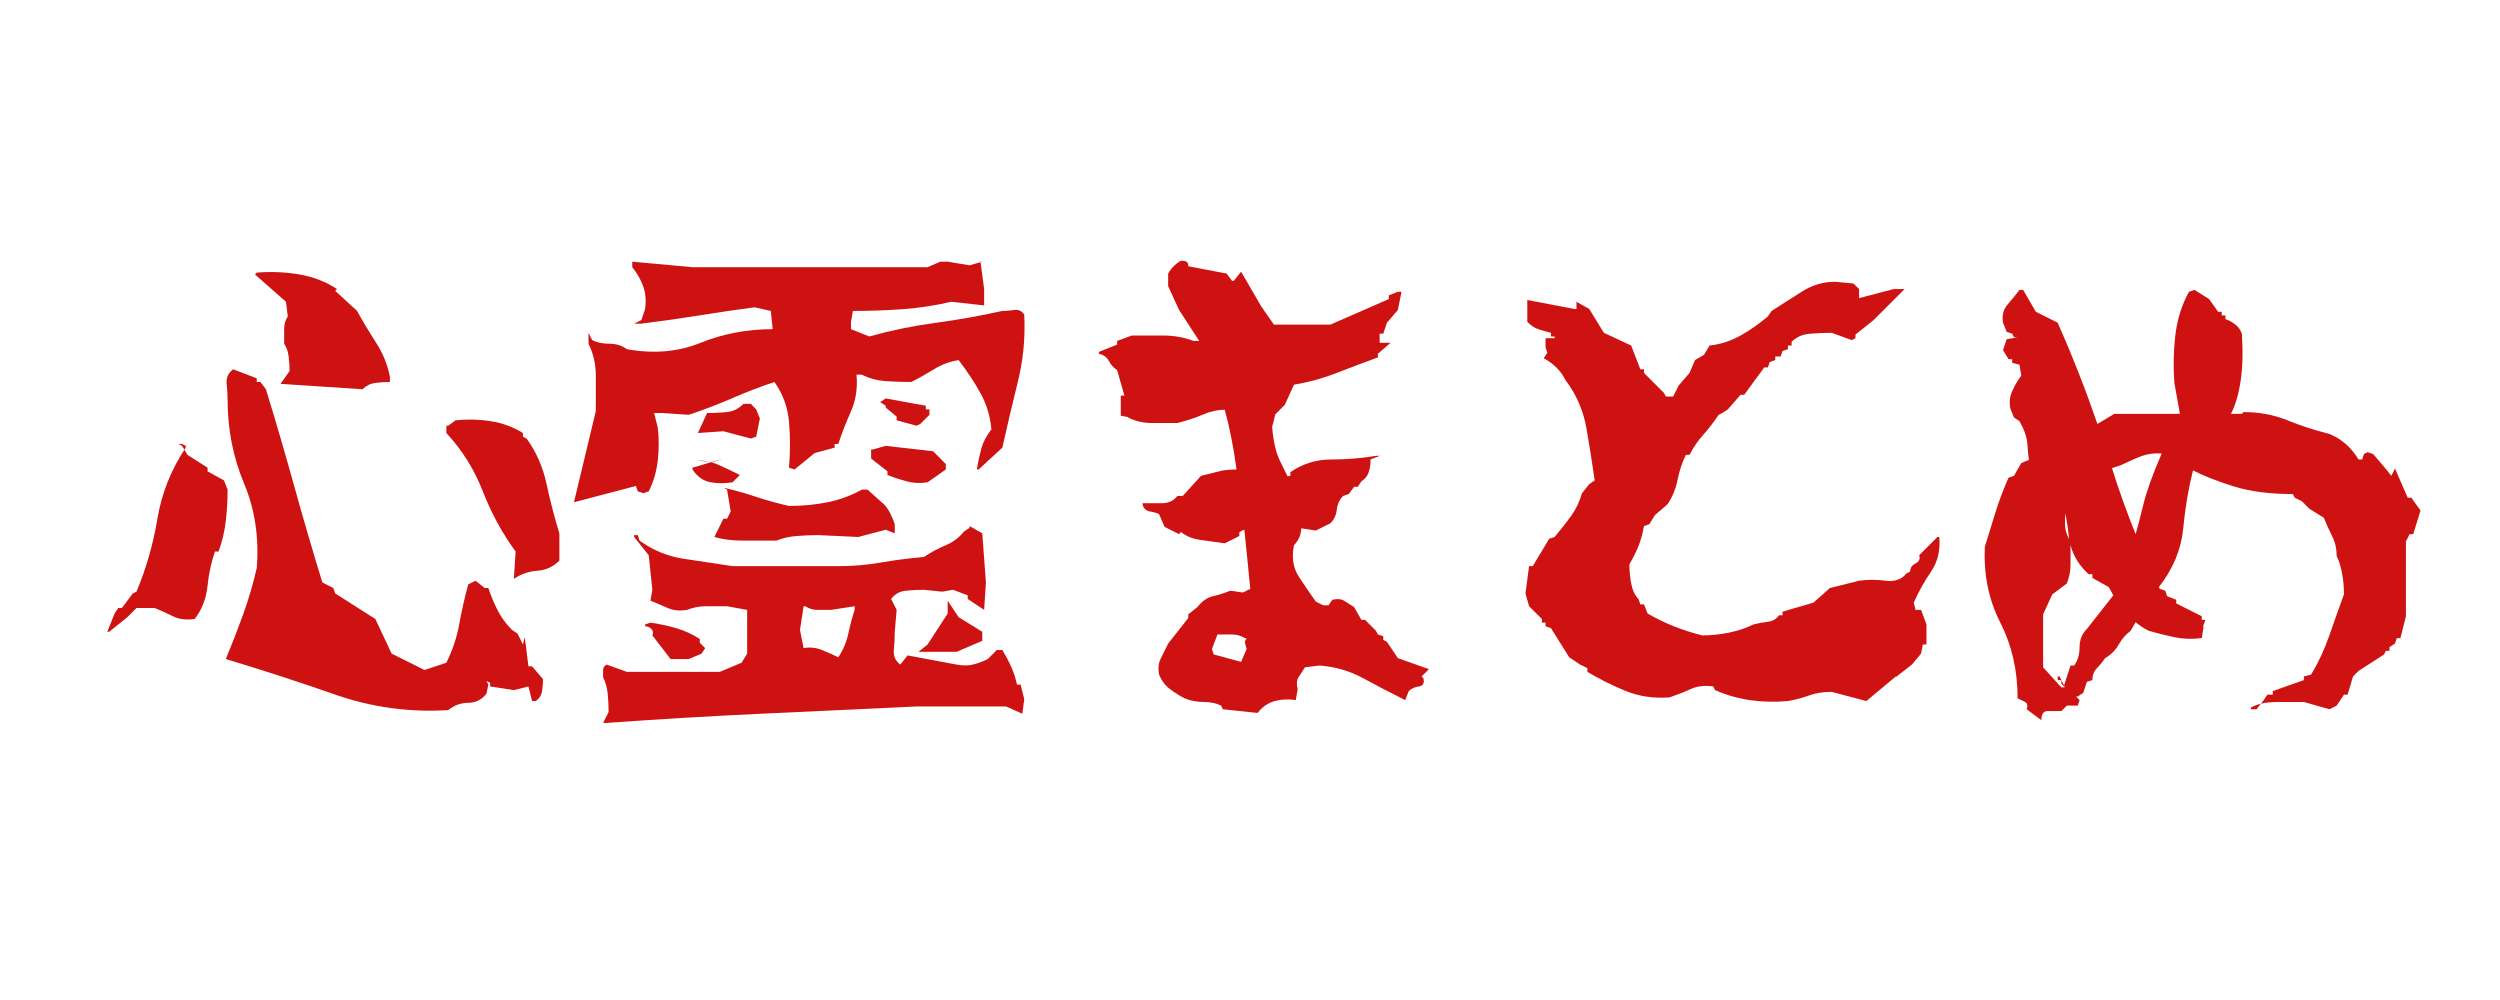
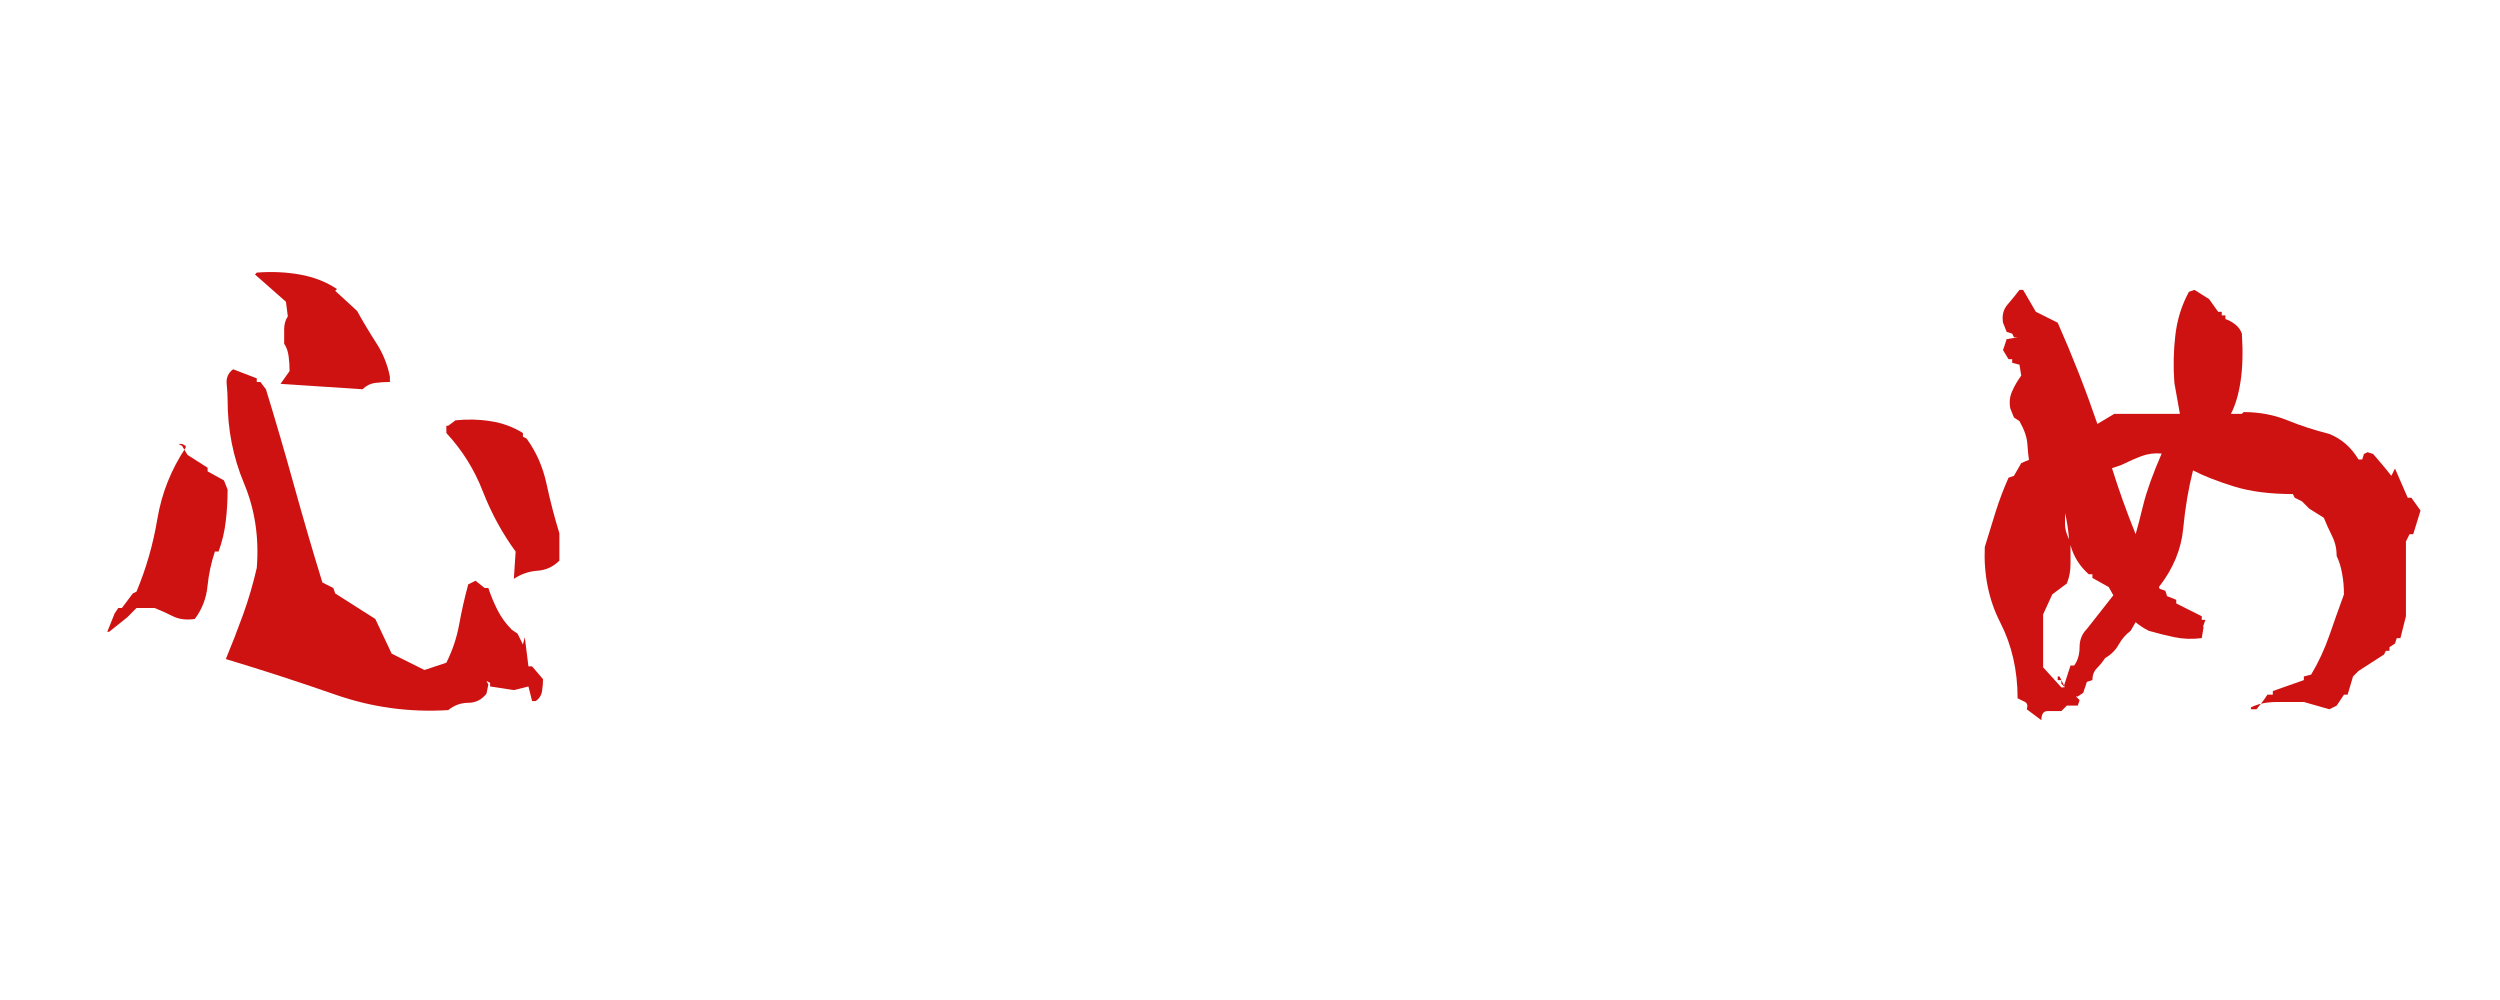
<svg xmlns="http://www.w3.org/2000/svg" width="500" zoomAndPan="magnify" viewBox="0 0 375 150" height="200" preserveAspectRatio="xMidYMid meet" version="1.0">
  <defs>
    <g />
  </defs>
  <g fill="#ce1212" fill-opacity="1">
    <g transform="translate(15, 99)">
      <g>
        <path d="M 35.547 -55.641 C 33.91 -56.734 32.039 -57.461 29.938 -57.828 C 27.844 -58.191 25.703 -58.285 23.516 -58.109 L 23.25 -57.828 L 27.891 -53.734 L 28.172 -51.547 C 27.805 -50.992 27.625 -50.352 27.625 -49.625 C 27.625 -48.895 27.625 -48.164 27.625 -47.438 C 27.988 -46.895 28.211 -46.258 28.297 -45.531 C 28.391 -44.801 28.438 -44.07 28.438 -43.344 L 27.078 -41.422 L 39.375 -40.609 C 39.926 -41.148 40.566 -41.469 41.297 -41.562 C 42.023 -41.656 42.754 -41.703 43.484 -41.703 L 43.484 -42.516 C 43.117 -44.336 42.43 -46.023 41.422 -47.578 C 40.422 -49.129 39.469 -50.723 38.562 -52.359 L 35.281 -55.375 Z M 12.859 -32.125 L 12.859 -31.859 C 10.672 -28.578 9.254 -25.02 8.609 -21.188 C 7.973 -17.363 6.926 -13.719 5.469 -10.25 L 4.922 -9.984 L 3.281 -7.797 L 2.734 -7.797 L 2.188 -6.969 L 1.094 -4.234 L 1.375 -4.234 L 4.109 -6.422 L 5.469 -7.797 L 8.203 -7.797 C 9.117 -7.43 10.031 -7.02 10.938 -6.562 C 11.852 -6.102 12.945 -5.969 14.219 -6.156 C 15.312 -7.613 15.945 -9.254 16.125 -11.078 C 16.312 -12.898 16.68 -14.629 17.234 -16.266 L 17.781 -16.266 C 18.32 -17.723 18.68 -19.227 18.859 -20.781 C 19.047 -22.332 19.141 -23.926 19.141 -25.562 L 18.594 -26.938 L 16.141 -28.297 L 16.141 -28.844 L 13.125 -30.766 L 12.312 -32.125 L 11.766 -32.406 L 12.312 -32.406 Z M 52.234 -35.141 L 51.953 -35.141 L 51.953 -34.047 C 54.328 -31.492 56.148 -28.578 57.422 -25.297 C 58.703 -22.016 60.344 -19.004 62.344 -16.266 L 62.078 -12.172 C 63.172 -12.898 64.352 -13.305 65.625 -13.391 C 66.906 -13.484 68 -13.988 68.906 -14.906 L 68.906 -19 C 68.176 -21.375 67.535 -23.836 66.984 -26.391 C 66.441 -28.941 65.441 -31.219 63.984 -33.219 L 63.438 -33.5 L 63.438 -34.047 C 61.977 -34.953 60.383 -35.539 58.656 -35.812 C 56.926 -36.094 55.148 -36.141 53.328 -35.953 Z M 63.438 -2.328 L 62.625 -3.969 L 61.797 -4.516 C 60.891 -5.422 60.16 -6.422 59.609 -7.516 C 59.066 -8.609 58.613 -9.703 58.25 -10.797 L 57.703 -10.797 L 56.328 -11.891 L 55.234 -11.344 C 54.691 -9.344 54.238 -7.336 53.875 -5.328 C 53.508 -3.328 52.867 -1.414 51.953 0.406 L 48.672 1.5 L 43.75 -0.953 L 41.297 -6.156 L 35.281 -9.984 L 35 -10.797 L 33.359 -11.625 C 31.898 -16.363 30.488 -21.191 29.125 -26.109 C 27.758 -31.035 26.348 -35.867 24.891 -40.609 L 24.062 -41.703 L 23.516 -41.703 L 23.516 -42.25 L 19.969 -43.609 C 19.238 -43.066 18.914 -42.336 19 -41.422 C 19.094 -40.516 19.141 -39.695 19.141 -38.969 C 19.141 -34.594 19.957 -30.441 21.594 -26.516 C 23.238 -22.598 23.879 -18.363 23.516 -13.812 C 22.973 -11.438 22.289 -9.109 21.469 -6.828 C 20.645 -4.555 19.781 -2.328 18.875 -0.141 C 24.344 1.504 29.812 3.281 35.281 5.188 C 40.75 7.102 46.398 7.879 52.234 7.516 C 53.141 6.785 54.141 6.422 55.234 6.422 C 56.328 6.422 57.238 5.969 57.969 5.062 L 58.25 3.688 L 57.969 3.141 L 58.516 3.422 L 58.516 3.969 L 62.078 4.516 L 64.266 3.969 L 64.812 6.156 L 65.359 6.156 C 65.898 5.789 66.219 5.285 66.312 4.641 C 66.406 4.004 66.453 3.414 66.453 2.875 L 64.812 0.953 L 64.266 0.953 L 63.719 -3.422 Z M 63.438 -2.328 " />
      </g>
    </g>
  </g>
  <g fill="#ce1212" fill-opacity="1">
    <g transform="translate(84.996, 99)">
      <g>
-         <path d="M 57.156 -59.75 L 56.062 -59.75 L 54.141 -58.922 L 18.875 -58.922 L 9.844 -59.75 L 9.844 -58.922 C 10.57 -58.016 11.117 -57.055 11.484 -56.047 C 11.848 -55.047 11.941 -53.91 11.766 -52.641 L 11.219 -51 L 10.125 -50.453 L 11.219 -50.453 C 14.133 -50.816 17.004 -51.223 19.828 -51.672 C 22.648 -52.129 25.43 -52.539 28.172 -52.906 L 30.625 -52.359 L 30.906 -49.625 C 27.07 -49.625 23.469 -48.941 20.094 -47.578 C 16.727 -46.211 13.039 -45.895 9.031 -46.625 C 8.301 -47.164 7.43 -47.438 6.422 -47.438 C 5.422 -47.438 4.555 -47.617 3.828 -47.984 L 3.281 -49.078 L 3.281 -47.438 C 4.008 -45.977 4.375 -44.383 4.375 -42.656 C 4.375 -40.926 4.375 -39.148 4.375 -37.328 L 1.094 -23.656 L 10.391 -26.109 L 10.672 -25.297 L 11.484 -25.016 L 12.312 -25.297 C 13.039 -26.754 13.492 -28.301 13.672 -29.938 C 13.859 -31.582 13.859 -33.223 13.672 -34.859 L 13.125 -37.047 L 14.219 -37.047 L 18.328 -36.781 C 20.516 -37.508 22.656 -38.328 24.75 -39.234 C 26.844 -40.148 28.984 -40.973 31.172 -41.703 C 32.453 -39.879 33.18 -37.875 33.359 -35.688 C 33.547 -33.5 33.547 -31.219 33.359 -28.844 L 34.188 -28.578 L 37.188 -31.031 L 40.203 -31.859 L 40.203 -32.406 L 40.75 -32.406 C 41.289 -34.039 41.926 -35.676 42.656 -37.312 C 43.383 -38.957 43.66 -40.785 43.484 -42.797 L 44.297 -42.797 C 45.391 -42.242 46.57 -41.922 47.844 -41.828 C 49.125 -41.742 50.406 -41.703 51.688 -41.703 C 52.781 -42.242 53.914 -42.879 55.094 -43.609 C 56.281 -44.336 57.516 -44.797 58.797 -44.984 C 60.066 -43.336 61.156 -41.691 62.062 -40.047 C 62.977 -38.41 63.531 -36.594 63.719 -34.594 C 62.988 -33.676 62.484 -32.719 62.203 -31.719 C 61.93 -30.719 61.707 -29.672 61.531 -28.578 L 61.797 -28.578 L 65.359 -31.859 C 66.086 -35.141 66.859 -38.422 67.672 -41.703 C 68.492 -44.984 68.816 -48.352 68.641 -51.812 C 68.273 -52.363 67.77 -52.594 67.125 -52.5 C 66.488 -52.406 65.898 -52.359 65.359 -52.359 C 62.078 -51.629 58.75 -51.035 55.375 -50.578 C 52 -50.129 48.672 -49.445 45.391 -48.531 L 42.656 -49.625 L 42.656 -50.719 L 42.938 -52.359 C 45.488 -52.359 47.992 -52.445 50.453 -52.625 C 52.91 -52.812 55.328 -53.18 57.703 -53.734 L 62.625 -53.188 L 62.625 -55.641 L 62.078 -59.75 L 62.344 -59.75 L 60.438 -59.203 L 57.156 -59.75 L 56.875 -59.469 Z M 19.688 -34.047 L 23.516 -34.312 L 27.625 -33.219 L 28.438 -33.5 L 28.984 -36.234 L 28.438 -37.594 L 27.625 -38.422 L 26.531 -38.422 C 25.801 -37.691 24.977 -37.281 24.062 -37.188 C 23.156 -37.094 22.156 -37.047 21.062 -37.047 Z M 18.875 -28.844 L 18.875 -28.578 C 19.602 -27.484 20.516 -26.844 21.609 -26.656 C 22.703 -26.477 23.797 -26.477 24.891 -26.656 L 25.984 -27.75 C 24.891 -28.301 23.836 -28.801 22.828 -29.25 C 21.828 -29.707 20.691 -29.938 19.422 -29.938 L 21.875 -29.672 L 23.516 -30.219 Z M 47.859 -38.141 L 47.859 -37.875 L 49.5 -36.5 L 49.5 -35.953 L 52.5 -35.141 L 53.047 -35.406 L 54.422 -36.781 L 54.422 -37.594 L 53.875 -37.594 L 53.875 -38.141 L 47.859 -39.234 L 47.031 -38.688 Z M 45.938 -31.578 L 45.672 -31.578 L 45.672 -30.219 L 48.125 -28.297 L 48.125 -27.75 C 49.039 -27.383 50 -27.066 51 -26.797 C 52 -26.523 53.047 -26.477 54.141 -26.656 L 56.875 -28.578 L 56.875 -29.391 L 54.969 -31.312 L 47.859 -32.125 Z M 45.125 -25.562 L 44.297 -25.562 C 42.66 -24.656 40.93 -24.02 39.109 -23.656 C 37.285 -23.289 35.367 -23.109 33.359 -23.109 C 31.723 -23.473 30.082 -23.926 28.438 -24.469 C 26.801 -25.02 25.16 -25.477 23.516 -25.844 L 24.062 -25.562 L 24.609 -22.281 L 24.062 -21.188 L 23.516 -21.188 L 22.156 -18.453 C 23.426 -18.086 24.879 -17.906 26.516 -17.906 C 28.16 -17.906 29.805 -17.906 31.453 -17.906 C 32.359 -18.27 33.359 -18.5 34.453 -18.594 C 35.547 -18.688 36.641 -18.734 37.734 -18.734 L 43.75 -18.453 L 47.859 -19.547 L 49.219 -19 L 49.219 -20.375 C 49.039 -20.914 48.812 -21.457 48.531 -22 C 48.258 -22.551 47.941 -23.008 47.578 -23.375 Z M 60.438 -20.094 L 60.438 -19.828 L 59.609 -19.281 C 58.879 -18.363 57.969 -17.676 56.875 -17.219 C 55.781 -16.77 54.688 -16.18 53.594 -15.453 C 51.406 -15.266 49.266 -14.988 47.172 -14.625 C 45.078 -14.258 42.938 -14.078 40.75 -14.078 L 24.891 -14.078 C 22.516 -14.441 20.098 -14.805 17.641 -15.172 C 15.18 -15.535 12.945 -16.445 10.938 -17.906 L 10.672 -18.734 L 10.125 -18.734 L 10.125 -18.453 L 12.312 -15.719 L 12.859 -10.531 L 12.578 -8.891 C 13.492 -8.523 14.359 -8.16 15.172 -7.797 C 15.992 -7.43 16.953 -7.336 18.047 -7.516 C 18.961 -7.879 19.922 -8.062 20.922 -8.062 C 21.922 -8.062 22.969 -8.062 24.062 -8.062 L 27.078 -7.516 L 27.078 -0.953 L 26.25 0.406 L 22.969 1.781 L 9.031 1.781 L 6.016 0.688 C 5.648 0.863 5.469 1.133 5.469 1.5 C 5.469 1.863 5.469 2.227 5.469 2.594 C 5.832 3.32 6.062 4.141 6.156 5.047 C 6.25 5.961 6.297 6.879 6.297 7.797 L 5.469 9.438 L 6.016 9.438 C 13.672 8.883 21.375 8.426 29.125 8.062 C 36.875 7.695 44.664 7.332 52.5 6.969 L 65.906 6.969 L 68.359 8.062 L 68.641 5.875 L 68.094 3.688 L 67.547 3.688 C 67.359 2.781 67.082 1.914 66.719 1.094 C 66.352 0.27 65.898 -0.594 65.359 -1.5 L 64.531 -1.5 L 63.172 -0.141 C 62.441 0.223 61.711 0.492 60.984 0.672 C 60.254 0.859 59.43 0.863 58.516 0.688 L 51.141 -0.688 L 50.047 0.688 C 49.316 0.133 48.992 -0.594 49.078 -1.5 C 49.172 -2.414 49.219 -3.328 49.219 -4.234 L 49.5 -7.516 L 48.672 -9.156 C 49.223 -9.883 49.953 -10.297 50.859 -10.391 C 51.773 -10.484 52.688 -10.531 53.594 -10.531 L 56.328 -10.25 L 57.969 -10.531 L 60.156 -9.703 L 60.156 -9.156 L 62.625 -7.516 L 62.891 -11.625 L 62.344 -19 Z M 39.375 -7.516 L 39.656 -7.516 L 43.203 -8.062 L 43.203 -7.516 C 42.836 -6.422 42.52 -5.234 42.25 -3.953 C 41.977 -2.68 41.477 -1.5 40.75 -0.406 C 40.02 -0.77 39.195 -1.133 38.281 -1.5 C 37.375 -1.863 36.461 -1.957 35.547 -1.781 L 35 -4.516 L 35.547 -8.062 L 35.828 -8.062 C 36.367 -7.695 36.957 -7.516 37.594 -7.516 C 38.238 -7.516 38.832 -7.516 39.375 -7.516 Z M 12.859 -3.688 L 15.594 -0.141 L 18.328 -0.141 L 20.234 -0.953 L 20.781 -1.781 L 19.969 -2.594 L 19.969 -3.141 C 18.875 -3.867 17.688 -4.414 16.406 -4.781 C 15.133 -5.145 13.859 -5.422 12.578 -5.609 L 11.766 -5.328 L 11.766 -5.062 C 12.129 -5.062 12.445 -4.922 12.719 -4.641 C 12.988 -4.367 13.035 -4.051 12.859 -3.688 Z M 57.156 -8.891 L 57.156 -6.969 L 54.141 -2.328 L 52.781 -1.234 L 58.516 -1.234 L 62.344 -2.875 L 62.344 -4.234 L 58.797 -6.422 Z M 57.156 -8.891 " />
-       </g>
+         </g>
    </g>
  </g>
  <g fill="#ce1212" fill-opacity="1">
    <g transform="translate(154.992, 99)">
      <g>
-         <path d="M 14.219 -36.375 L 14.219 -36.438 L 13.125 -36.641 L 13.125 -39.656 L 13.672 -39.656 L 12.578 -43.484 C 12.035 -43.848 11.625 -44.301 11.344 -44.844 C 11.07 -45.395 10.57 -45.758 9.844 -45.938 L 9.844 -46.219 L 12.578 -47.312 L 12.578 -47.859 L 14.766 -48.672 C 16.41 -48.672 18.004 -48.672 19.547 -48.672 C 21.098 -48.672 22.602 -48.398 24.062 -47.859 C 24.332 -47.859 24.609 -47.859 24.891 -47.859 L 21.875 -52.5 L 20.234 -56.062 L 20.234 -57.969 C 20.422 -58.332 20.695 -58.695 21.062 -59.062 C 21.426 -59.426 21.789 -59.703 22.156 -59.891 C 22.52 -59.891 22.789 -59.844 22.969 -59.75 C 23.156 -59.656 23.25 -59.426 23.25 -59.062 L 28.984 -57.969 L 29.812 -56.875 L 30.078 -56.875 L 31.172 -58.25 L 34.188 -53.047 L 36.094 -50.312 L 44.578 -50.312 L 53.328 -54.141 L 53.328 -54.688 L 54.688 -55.234 L 55.234 -55.234 L 54.688 -52.5 L 53.047 -50.594 L 52.5 -48.953 L 51.953 -48.953 L 51.953 -47.578 L 53.594 -47.578 L 51.688 -45.938 L 51.688 -45.391 C 49.676 -44.66 47.625 -43.883 45.531 -43.062 C 43.438 -42.25 41.297 -41.66 39.109 -41.297 L 37.734 -38.281 L 36.297 -36.844 C 36.16 -36.207 36.004 -35.594 35.828 -35 C 36.004 -32.812 36.391 -31.113 36.984 -29.906 C 37.578 -28.695 37.961 -27.91 38.141 -27.547 L 38.562 -27.625 L 38.562 -28.172 C 40.383 -29.441 42.43 -30.078 44.703 -30.078 C 46.984 -30.078 49.219 -30.258 51.406 -30.625 L 51.953 -30.625 L 50.594 -30.078 C 50.594 -29.348 50.5 -28.707 50.312 -28.156 C 50.133 -27.613 49.77 -27.16 49.219 -26.797 L 48.672 -25.984 L 48.125 -25.984 L 47.312 -24.891 L 46.484 -24.609 C 45.941 -24.066 45.625 -23.383 45.531 -22.562 C 45.438 -21.738 45.117 -21.055 44.578 -20.516 L 42.391 -19.422 L 40.203 -19.75 C 40.148 -18.75 39.785 -17.91 39.109 -17.234 C 38.742 -15.41 38.969 -13.859 39.781 -12.578 C 40.602 -11.305 41.473 -10.031 42.391 -8.75 L 43.484 -8.203 L 44.297 -8.203 L 44.844 -9.031 C 45.57 -9.207 46.164 -9.16 46.625 -8.891 C 47.082 -8.617 47.582 -8.301 48.125 -7.938 L 49.219 -6.016 L 49.766 -6.016 L 51.406 -4.375 L 51.688 -3.828 L 52.5 -3.562 L 52.5 -3.016 L 53.047 -2.734 L 54.688 -0.281 L 59.344 1.375 L 58.25 2.469 L 58.516 2.734 C 58.703 3.461 58.473 3.875 57.828 3.969 C 57.191 4.062 56.691 4.289 56.328 4.656 L 55.781 6.016 C 53.594 4.922 51.492 3.828 49.484 2.734 C 47.484 1.641 45.301 1.004 42.938 0.828 L 40.75 1.094 C 40.383 1.645 40.062 2.145 39.781 2.594 C 39.508 3.051 39.469 3.645 39.656 4.375 L 39.375 6.016 C 38.281 5.836 37.234 5.883 36.234 6.156 C 35.234 6.426 34.367 7.02 33.641 7.938 L 28.438 7.391 L 28.172 6.844 C 27.441 6.477 26.57 6.297 25.562 6.297 C 24.562 6.297 23.609 6.113 22.703 5.75 C 21.973 5.383 21.242 4.926 20.516 4.375 C 19.785 3.832 19.238 3.102 18.875 2.188 C 18.688 1.281 18.773 0.461 19.141 -0.266 C 19.504 -1.004 19.867 -1.738 20.234 -2.469 L 23.25 -6.297 L 23.25 -6.844 L 24.609 -7.938 C 25.336 -8.844 26.113 -9.383 26.938 -9.562 C 27.758 -9.75 28.625 -10.023 29.531 -10.391 L 31.453 -10.125 L 32.547 -10.672 C 32.266 -13.629 31.969 -16.586 31.656 -19.547 C 31.375 -19.461 31.125 -19.328 30.906 -19.141 L 30.906 -18.594 L 28.719 -17.5 C 27.438 -17.688 26.211 -17.859 25.047 -18.016 C 23.891 -18.172 22.926 -18.566 22.156 -19.203 L 21.875 -18.875 L 19.688 -19.969 L 18.875 -21.875 C 18.508 -22.062 18.051 -22.195 17.5 -22.281 C 16.957 -22.375 16.594 -22.695 16.406 -23.25 L 16.406 -23.516 C 17.32 -23.516 18.281 -23.516 19.281 -23.516 C 20.281 -23.516 21.055 -23.879 21.609 -24.609 L 22.422 -24.609 L 25.156 -27.625 L 28.438 -28.438 C 29.164 -28.531 29.848 -28.578 30.484 -28.578 C 30.035 -31.953 29.445 -34.938 28.719 -37.531 C 27.625 -37.531 26.531 -37.289 25.438 -36.812 C 24.344 -36.332 23.066 -35.91 21.609 -35.547 C 20.328 -35.547 19.047 -35.547 17.766 -35.547 C 16.492 -35.547 15.312 -35.82 14.219 -36.375 Z M 32 -3.281 L 31.719 -3.281 C 31.176 -3.645 30.539 -3.828 29.812 -3.828 C 29.082 -3.828 28.352 -3.828 27.625 -3.828 L 26.797 -1.641 L 27.078 -0.828 L 31.172 0.281 L 32 -1.641 L 31.719 -2.734 Z M 32 -3.281 " />
-       </g>
+         </g>
    </g>
  </g>
  <g fill="#ce1212" fill-opacity="1">
    <g transform="translate(224.988, 99)">
      <g>
-         <path d="M 59.344 2.594 L 61.797 0.688 L 63.172 -0.953 L 63.438 -2.328 L 63.984 -2.328 L 63.984 -5.328 L 63.172 -7.516 L 62.344 -7.516 L 62.078 -8.609 C 62.805 -10.254 63.672 -11.805 64.672 -13.266 C 65.672 -14.723 66.082 -16.453 65.906 -18.453 L 65.625 -18.453 L 62.891 -15.719 C 63.078 -15.176 62.895 -14.766 62.344 -14.484 C 61.801 -14.211 61.531 -13.805 61.531 -13.266 L 60.984 -12.984 C 60.254 -12.078 59.203 -11.711 57.828 -11.891 C 56.461 -12.078 55.145 -12.078 53.875 -11.891 L 49.5 -10.797 L 47.031 -8.609 L 42.391 -7.25 L 42.391 -6.703 L 41.844 -6.703 C 41.477 -6.148 40.93 -5.828 40.203 -5.734 C 39.473 -5.648 38.742 -5.516 38.016 -5.328 C 36.922 -4.785 35.688 -4.375 34.312 -4.094 C 32.945 -3.82 31.629 -3.688 30.359 -3.688 C 28.898 -4.051 27.484 -4.504 26.109 -5.047 C 24.742 -5.598 23.426 -6.238 22.156 -6.969 L 21.609 -8.344 L 21.062 -8.344 L 20.781 -9.156 C 20.238 -9.707 19.875 -10.484 19.688 -11.484 C 19.508 -12.484 19.422 -13.441 19.422 -14.359 C 19.961 -15.266 20.414 -16.172 20.781 -17.078 C 21.145 -17.992 21.422 -19 21.609 -20.094 L 22.422 -20.375 L 23.25 -21.734 L 25.156 -23.375 C 25.883 -24.469 26.383 -25.695 26.656 -27.062 C 26.938 -28.438 27.348 -29.672 27.891 -30.766 L 28.438 -30.766 C 28.988 -31.859 29.672 -32.859 30.484 -33.766 C 31.305 -34.68 32.082 -35.688 32.812 -36.781 L 33.359 -37.047 L 34.188 -37.594 L 36.094 -39.781 L 36.641 -39.781 L 39.656 -43.891 L 40.203 -43.891 L 40.469 -44.703 L 41.297 -44.984 L 41.297 -45.531 L 42.109 -45.531 L 42.391 -46.344 L 43.203 -46.625 L 43.203 -47.172 L 43.75 -47.172 L 43.75 -47.719 C 44.477 -48.445 45.391 -48.852 46.484 -48.938 C 47.578 -49.031 48.672 -49.078 49.766 -49.078 L 52.781 -47.984 L 53.328 -48.266 L 53.328 -48.812 L 56.062 -51 L 60.703 -55.641 L 59.062 -55.641 L 53.875 -54.281 L 53.875 -55.641 L 53.047 -56.469 L 50.312 -56.734 C 48.488 -56.734 46.801 -56.234 45.25 -55.234 C 43.707 -54.234 42.207 -53.273 40.75 -52.359 L 40.203 -51.547 C 38.922 -50.453 37.551 -49.492 36.094 -48.672 C 34.633 -47.848 33.086 -47.348 31.453 -47.172 L 30.625 -45.797 L 29.266 -44.984 L 28.438 -43.062 L 26.797 -41.156 L 25.984 -39.516 L 24.891 -39.516 L 24.609 -40.062 L 21.609 -43.062 L 21.609 -43.609 L 21.062 -43.609 L 19.688 -47.172 L 15.594 -49.078 L 13.406 -52.641 L 11.484 -53.734 L 11.484 -52.641 L 11.219 -52.641 L 4.109 -54 L 4.109 -50.719 C 4.648 -50.176 5.191 -49.812 5.734 -49.625 C 6.285 -49.445 6.926 -49.266 7.656 -49.078 L 7.656 -48.531 L 8.203 -48.531 L 8.203 -48.266 L 6.844 -48.266 L 6.844 -46.891 L 7.109 -46.078 L 6.562 -45.25 C 7.289 -44.883 7.926 -44.426 8.469 -43.875 C 9.02 -43.332 9.477 -42.695 9.844 -41.969 C 11.488 -39.781 12.535 -37.363 12.984 -34.719 C 13.441 -32.082 13.852 -29.488 14.219 -26.938 L 13.406 -26.391 L 12.312 -25.016 C 11.945 -23.742 11.398 -22.602 10.672 -21.594 C 9.941 -20.594 9.117 -19.547 8.203 -18.453 L 7.391 -18.188 L 4.922 -14.078 L 4.375 -14.078 L 3.828 -9.984 L 4.375 -8.062 L 6.297 -6.156 L 6.297 -5.609 L 6.844 -5.609 L 6.844 -5.062 L 7.656 -4.781 L 10.391 -0.406 L 11.219 0.141 L 12.031 0.688 L 13.125 1.234 L 13.125 1.781 C 14.945 2.875 16.859 3.828 18.859 4.641 C 20.867 5.461 23.062 5.785 25.438 5.609 C 26.531 5.242 27.578 4.832 28.578 4.375 C 29.578 3.914 30.719 3.781 32 3.969 L 32.266 4.516 C 33.91 5.242 35.645 5.742 37.469 6.016 C 39.289 6.285 41.203 6.332 43.203 6.156 C 44.297 5.969 45.344 5.691 46.344 5.328 C 47.352 4.961 48.492 4.781 49.766 4.781 L 54.969 6.156 L 59.891 2.047 L 59.891 1.781 Z M 59.344 2.594 " />
-       </g>
+         </g>
    </g>
  </g>
  <g fill="#ce1212" fill-opacity="1">
    <g transform="translate(294.984, 99)">
      <g>
        <path d="M 16.406 5.469 L 16.953 6.016 L 16.688 6.844 L 15.047 6.844 L 14.219 7.656 C 13.488 7.656 12.805 7.656 12.172 7.656 C 11.535 7.656 11.219 8.113 11.219 9.031 L 9.031 7.391 C 9.207 6.836 9.113 6.469 8.75 6.281 C 8.383 6.102 8.02 5.926 7.656 5.75 C 7.656 1.551 6.789 -2.234 5.062 -5.609 C 3.332 -8.984 2.555 -12.766 2.734 -16.953 C 3.285 -18.773 3.832 -20.551 4.375 -22.281 C 4.926 -24.02 5.566 -25.707 6.297 -27.344 L 7.109 -27.625 L 8.203 -29.531 C 8.609 -29.719 8.992 -29.879 9.359 -30.016 C 9.273 -30.555 9.195 -31.336 9.125 -32.359 C 9.062 -33.391 8.664 -34.547 7.938 -35.828 L 7.109 -36.375 L 6.562 -37.734 C 6.383 -38.648 6.477 -39.516 6.844 -40.328 C 7.207 -41.148 7.66 -41.926 8.203 -42.656 L 7.938 -44.297 L 6.844 -44.578 L 6.844 -45.125 L 6.297 -45.125 L 5.469 -46.484 L 6.016 -48.125 L 7.656 -48.406 L 7.109 -48.406 L 6.844 -48.953 L 6.016 -49.219 L 5.469 -50.594 C 5.289 -51.688 5.52 -52.598 6.156 -53.328 C 6.789 -54.055 7.383 -54.785 7.938 -55.516 L 8.484 -55.516 L 10.391 -52.234 L 13.672 -50.594 C 15.898 -45.57 17.883 -40.508 19.625 -35.406 L 22.156 -36.922 L 32 -36.922 L 31.172 -41.562 C 30.992 -43.938 31.039 -46.305 31.312 -48.672 C 31.582 -51.047 32.266 -53.234 33.359 -55.234 L 34.188 -55.516 L 36.375 -54.141 L 37.734 -52.234 L 38.281 -52.234 L 38.281 -51.688 L 38.828 -51.688 L 38.828 -51.141 C 39.379 -50.953 39.879 -50.676 40.328 -50.312 C 40.785 -49.945 41.109 -49.492 41.297 -48.953 C 41.473 -46.211 41.41 -43.848 41.109 -41.859 C 40.816 -39.879 40.332 -38.234 39.656 -36.922 L 41.297 -36.922 L 41.562 -37.188 C 43.938 -37.188 46.125 -36.773 48.125 -35.953 C 50.133 -35.141 52.234 -34.457 54.422 -33.906 C 55.328 -33.539 56.145 -33.039 56.875 -32.406 C 57.602 -31.77 58.242 -30.992 58.797 -30.078 L 59.344 -30.078 L 59.609 -30.906 L 60.156 -31.172 L 60.984 -30.906 L 62.625 -28.984 L 63.719 -27.625 L 64.266 -28.719 L 66.172 -24.344 L 66.719 -24.344 L 68.094 -22.422 L 67 -18.875 L 66.453 -18.875 L 65.906 -17.781 L 65.906 -6.562 L 65.078 -3.281 L 64.531 -3.281 L 64.266 -2.469 L 63.438 -1.922 L 63.438 -1.375 L 62.891 -1.375 L 62.625 -0.828 L 58.797 1.641 L 57.969 2.469 L 57.156 5.203 L 56.609 5.203 L 55.516 6.844 L 54.422 7.391 L 50.594 6.297 C 49.133 6.297 47.867 6.297 46.797 6.297 C 45.723 6.297 44.844 6.383 44.156 6.562 L 43.484 7.391 L 42.656 7.391 L 42.656 7.109 C 43.113 6.879 43.613 6.695 44.156 6.562 L 44.578 6.016 L 45.125 5.203 L 45.938 5.203 L 45.938 4.656 L 50.594 3.016 L 50.594 2.469 L 51.688 2.188 C 52.781 0.363 53.691 -1.594 54.422 -3.688 C 55.148 -5.789 55.879 -7.844 56.609 -9.844 C 56.609 -10.938 56.516 -11.984 56.328 -12.984 C 56.148 -13.992 55.879 -14.863 55.516 -15.594 C 55.516 -16.688 55.285 -17.688 54.828 -18.594 C 54.367 -19.508 53.957 -20.422 53.594 -21.328 L 51.406 -22.703 L 50.312 -23.797 L 49.219 -24.344 L 48.953 -24.891 C 45.484 -24.891 42.52 -25.273 40.062 -26.047 C 37.602 -26.816 35.57 -27.613 33.969 -28.438 C 33.289 -25.789 32.801 -22.895 32.5 -19.75 C 32.207 -16.613 30.988 -13.676 28.844 -10.938 L 28.984 -10.672 L 29.812 -10.391 L 30.078 -9.578 L 31.453 -9.031 L 31.453 -8.484 L 35.281 -6.562 L 35.281 -6.016 L 35.828 -6.016 L 35.484 -5.062 L 35.547 -4.922 L 35.281 -3.281 C 33.82 -3.102 32.453 -3.148 31.172 -3.422 C 29.898 -3.691 28.625 -4.008 27.344 -4.375 C 26.613 -4.738 25.953 -5.172 25.359 -5.672 L 24.609 -4.375 C 23.879 -3.832 23.285 -3.148 22.828 -2.328 C 22.379 -1.504 21.695 -0.82 20.781 -0.281 C 20.414 0.27 20.004 0.773 19.547 1.234 C 19.098 1.691 18.875 2.285 18.875 3.016 L 18.047 3.281 L 17.5 4.922 L 16.688 5.469 Z M 14.766 4.109 L 14.625 3.828 L 14.625 3.969 L 14.219 3.562 L 14.219 3.016 L 13.672 3.016 L 13.672 2.469 L 13.953 2.469 L 14.219 3.016 L 14.625 3.828 L 15.594 0.828 L 16.141 0.828 C 16.68 0.086 16.953 -0.828 16.953 -1.922 C 16.953 -3.016 17.316 -3.926 18.047 -4.656 L 22.016 -9.703 L 21.328 -10.938 L 18.875 -12.312 L 18.875 -12.859 L 18.328 -12.859 C 16.953 -14.086 16.039 -15.547 15.594 -17.234 C 15.594 -16.316 15.594 -15.359 15.594 -14.359 C 15.594 -13.359 15.41 -12.398 15.047 -11.484 L 12.859 -9.844 L 11.484 -6.844 L 11.484 1.094 L 14.219 4.109 L 14.562 4.109 L 14.625 3.969 L 14.703 4.109 Z M 23.25 -29.266 C 22.738 -29.078 22.258 -28.914 21.812 -28.781 C 22.852 -25.457 24.035 -22.156 25.359 -18.875 C 25.629 -19.781 26.016 -21.258 26.516 -23.312 C 27.023 -25.363 27.941 -27.914 29.266 -30.969 C 28.211 -31.062 27.219 -30.938 26.281 -30.594 C 25.352 -30.25 24.344 -29.805 23.25 -29.266 Z M 15.375 -18.109 C 15.238 -19.711 15.035 -21.016 14.766 -22.016 C 14.766 -21.555 14.766 -20.992 14.766 -20.328 C 14.766 -19.672 14.969 -18.93 15.375 -18.109 Z M 15.375 -18.109 " />
      </g>
    </g>
  </g>
</svg>